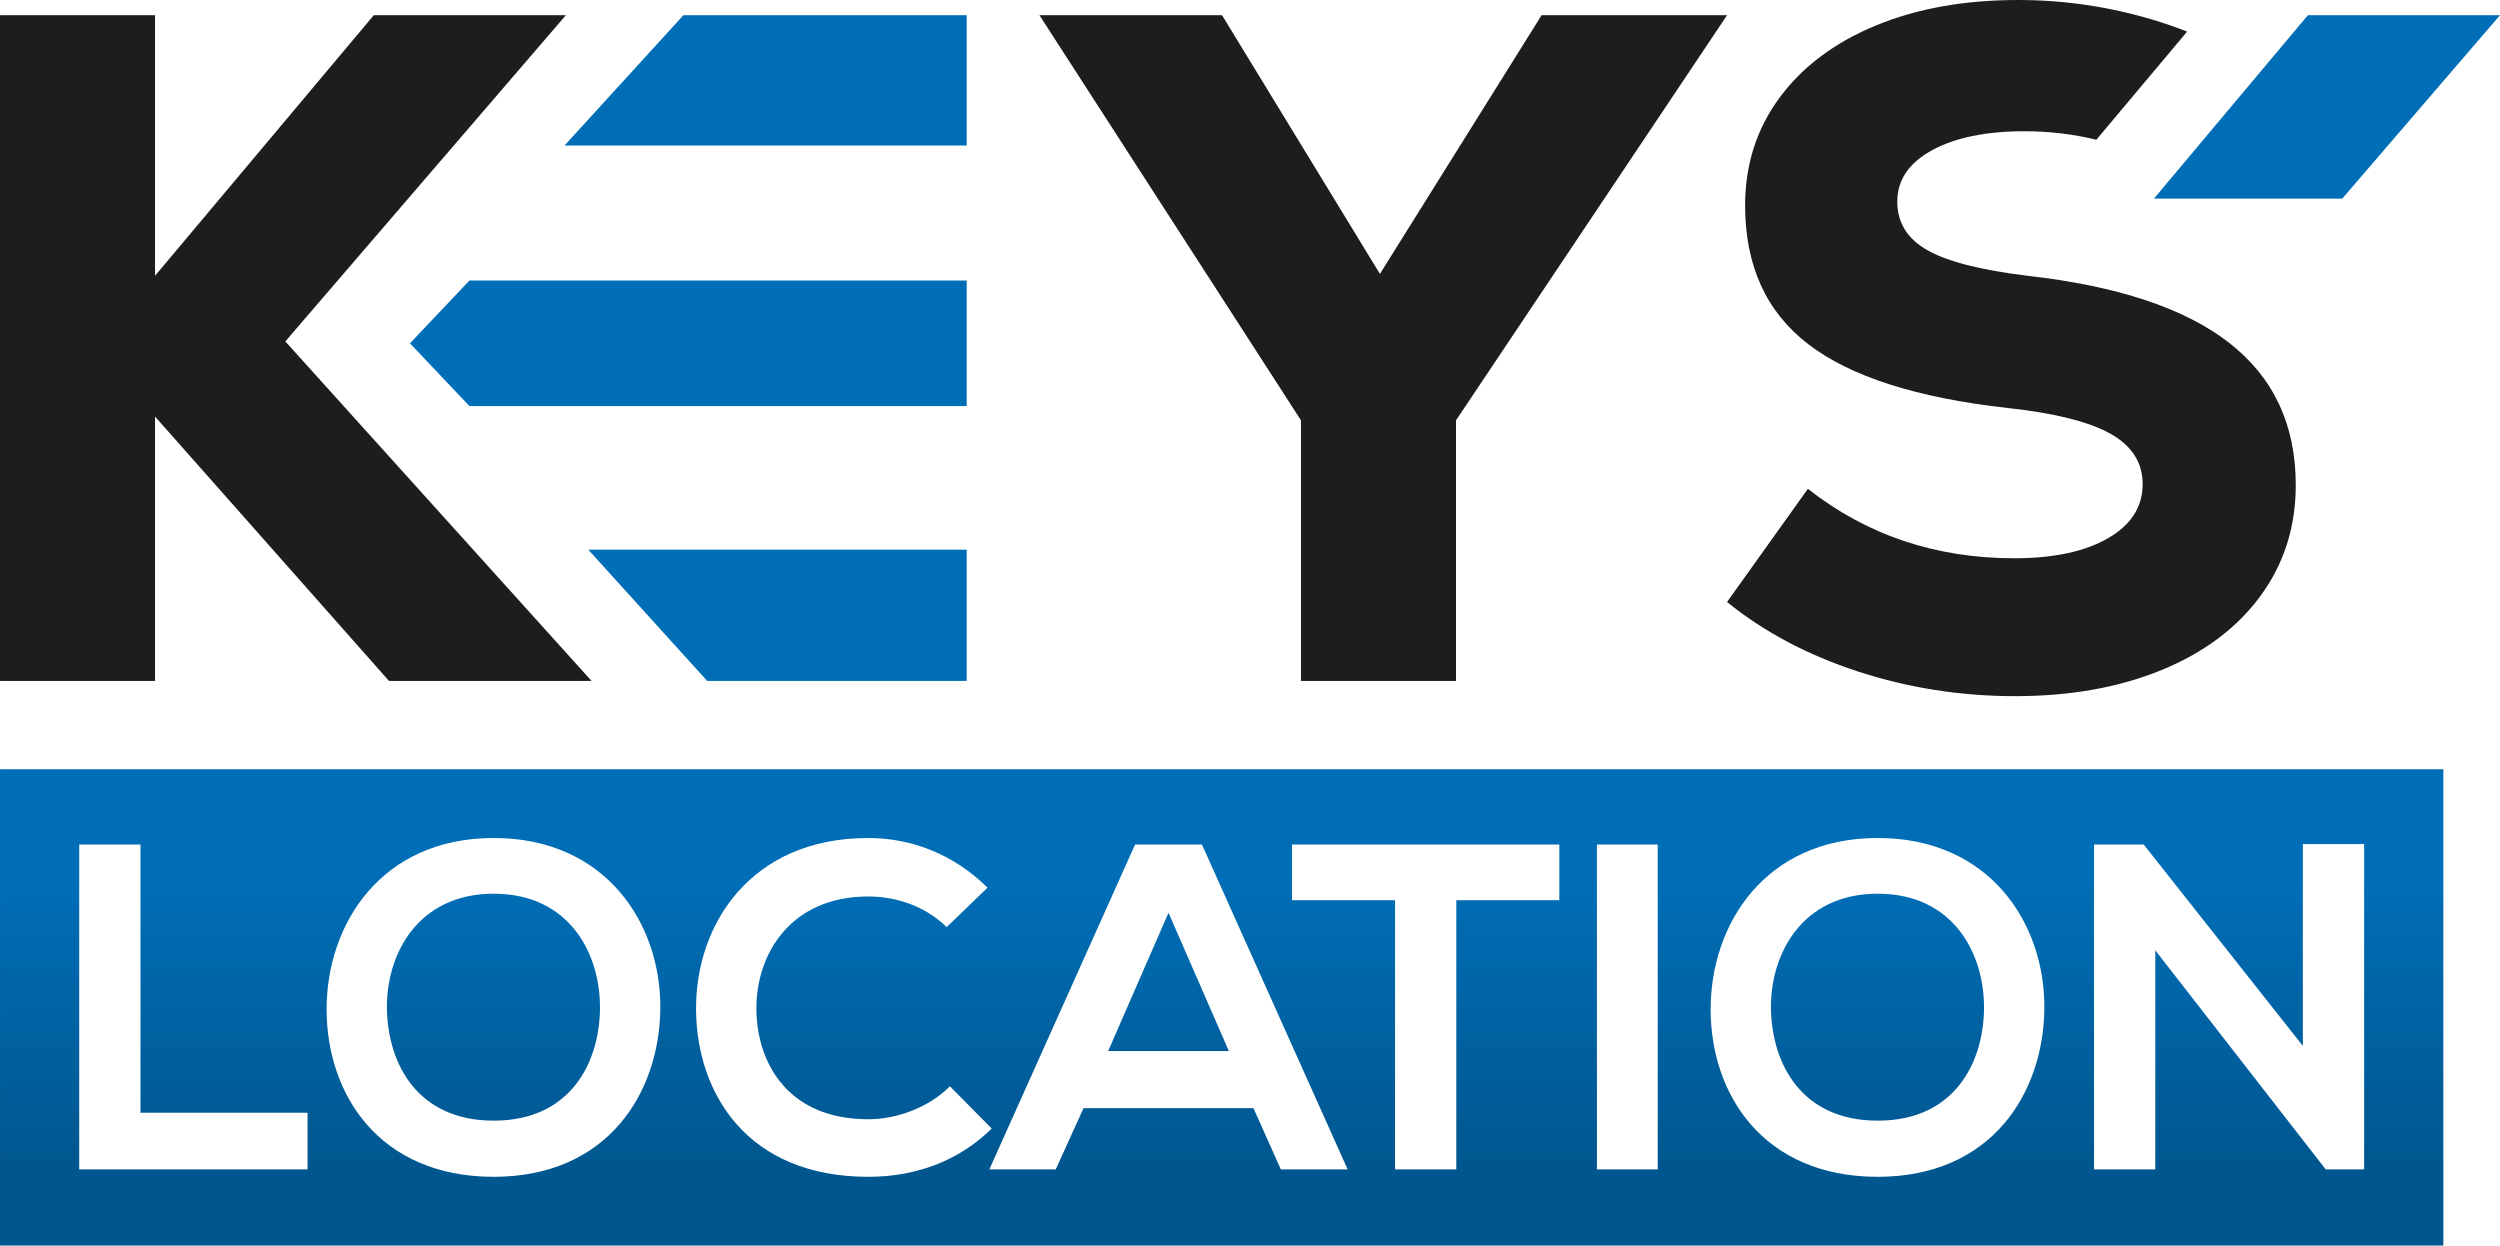
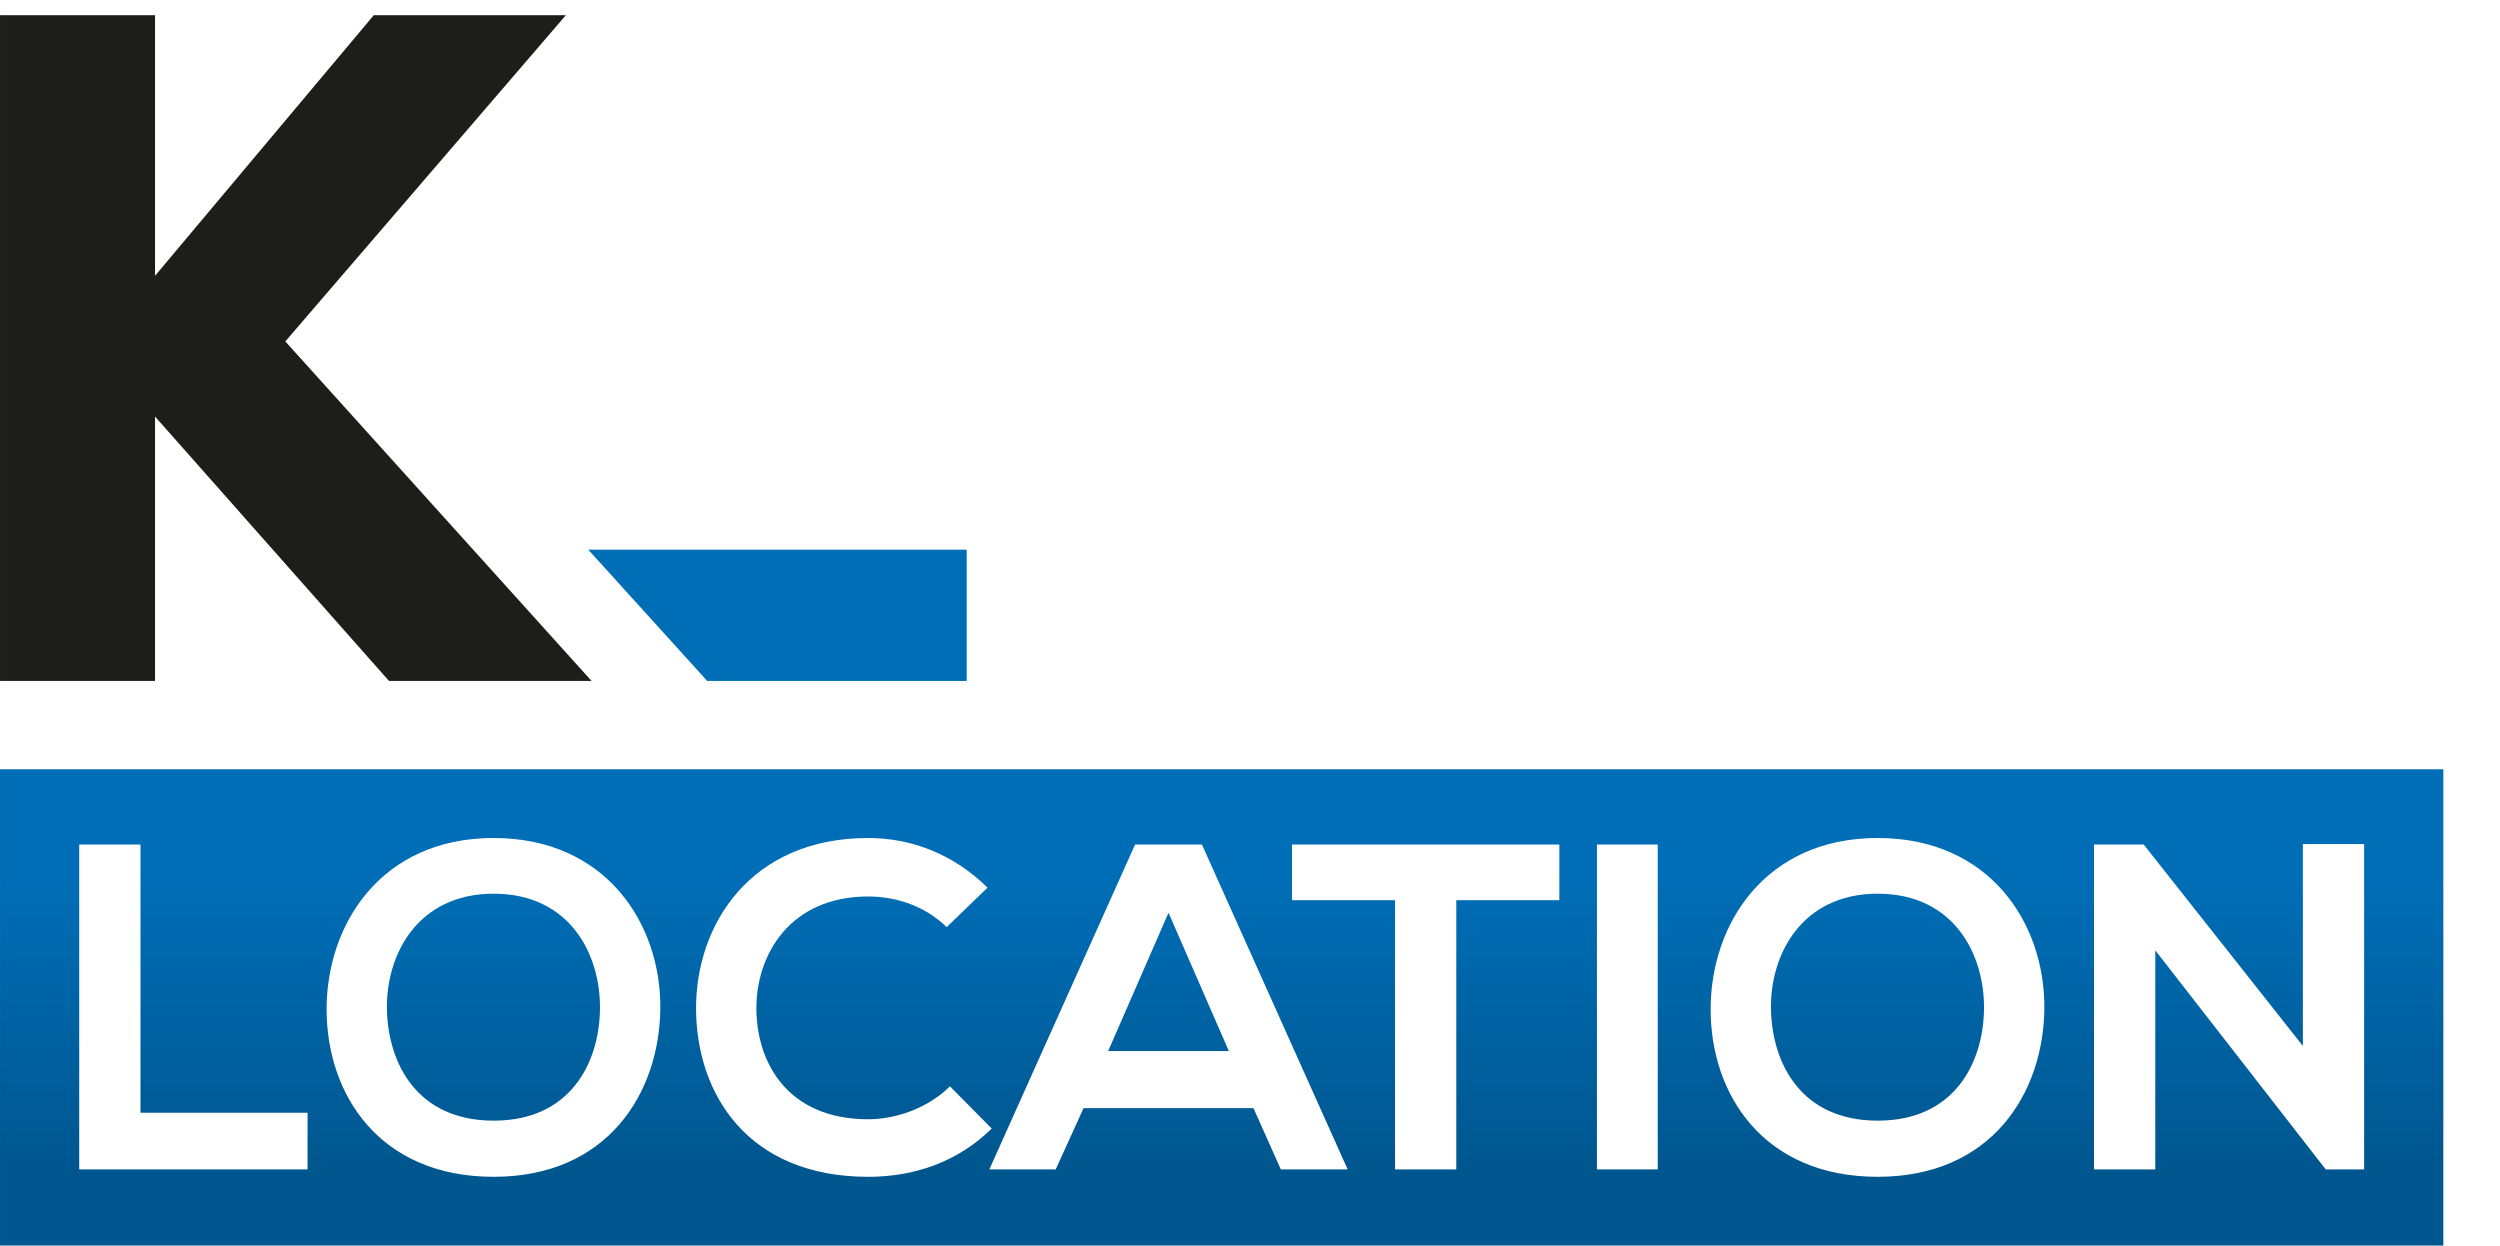
<svg xmlns="http://www.w3.org/2000/svg" xmlns:xlink="http://www.w3.org/1999/xlink" id="b" data-name="Calque 2" width="111.829mm" height="55.715mm" viewBox="0 0 316.995 157.934">
  <defs>
    <linearGradient id="d" data-name="Dégradé sans nom 493" x1="238.062" y1="110.8" x2="238.062" y2="149.137" gradientUnits="userSpaceOnUse">
      <stop offset="0" stop-color="#006eb7" />
      <stop offset="1" stop-color="#00568e" />
    </linearGradient>
    <linearGradient id="e" data-name="Dégradé sans nom 493" x1="62.567" y1="110.8" x2="62.567" y2="149.137" xlink:href="#d" />
    <linearGradient id="f" data-name="Dégradé sans nom 493" x1="148.164" y1="110.8" x2="148.164" y2="149.137" xlink:href="#d" />
    <linearGradient id="g" data-name="Dégradé sans nom 493" x1="154.906" y1="110.8" x2="154.906" y2="149.137" xlink:href="#d" />
  </defs>
  <g id="c" data-name="Calque 1">
    <g>
      <path d="M75.007,86.342h-25.686l-29.665-33.524v33.524H0V1.929h19.656v33.042L47.392,1.929h24.359l-35.574,41.362,38.83,43.051Z" fill="#1d1d1b" />
-       <path d="M218.987,1.929l-34.368,51.371v33.042h-19.656v-33.042L131.8,1.929h23.153l20.018,32.8L195.472,1.929h23.515Z" fill="#1d1d1b" />
-       <path d="M282.658,43.472c-5.628-4.381-14.15-7.214-25.565-8.502-5.95-.724-10.189-1.808-12.722-3.256-2.532-1.447-3.799-3.497-3.799-6.149,0-2.732,1.466-4.903,4.401-6.512,2.934-1.607,6.853-2.412,11.758-2.412,3.135,0,6.159.369,9.082,1.08l11.511-13.713c-1.374-.537-2.788-1.033-4.253-1.475-5.589-1.688-11.316-2.532-17.184-2.532-6.834,0-12.863,1.085-18.088,3.255-5.227,2.171-9.286,5.227-12.18,9.165-2.894,3.94-4.341,8.483-4.341,13.627,0,7.638,2.672,13.506,8.019,17.606,5.346,4.1,13.767,6.794,25.264,8.079,5.949.644,10.29,1.73,13.023,3.256,2.732,1.528,4.1,3.659,4.1,6.391,0,2.894-1.468,5.185-4.401,6.874-2.936,1.688-6.894,2.533-11.878,2.533-9.969,0-18.692-2.934-26.169-8.804l-10.25,14.35c4.661,3.78,10.189,6.714,16.581,8.804,6.391,2.09,13.042,3.135,19.957,3.135,6.994,0,13.184-1.106,18.571-3.316,5.385-2.21,9.565-5.346,12.542-9.406,2.972-4.058,4.462-8.742,4.462-14.048,0-7.637-2.816-13.646-8.442-18.028Z" fill="#1d1d1b" />
      <g>
        <g>
-           <polygon points="122.577 35.573 59.52 35.573 51.982 43.532 59.52 51.491 122.577 51.491 122.577 35.573" fill="#006eb7" />
          <polygon points="74.594 69.701 89.669 86.342 122.577 86.342 122.577 69.701 74.594 69.701" fill="#006eb7" />
-           <polygon points="122.577 1.929 86.654 1.929 71.579 18.45 122.577 18.45 122.577 1.929" fill="#006eb7" />
        </g>
-         <polygon points="292.636 1.929 273.12 25.179 296.999 25.179 316.995 1.929 292.636 1.929" fill="#006eb7" />
        <g>
          <path d="M238.093,113.32c-9.711,0-13.712,7.827-13.535,14.772.177,6.767,3.825,14.006,13.535,14.006s13.359-7.297,13.477-14.065c.117-6.944-3.766-14.713-13.477-14.713Z" fill="url(#d)" />
          <path d="M62.598,113.32c-9.711,0-13.712,7.827-13.536,14.772.177,6.767,3.825,14.006,13.536,14.006s13.359-7.297,13.477-14.065c.117-6.944-3.766-14.713-13.477-14.713Z" fill="url(#e)" />
          <polygon points="140.514 133.271 155.815 133.271 148.165 115.733 140.514 133.271" fill="url(#f)" />
          <path d="M0,97.544v60.39h309.813v-60.39H0ZM38.998,148.278H10.043v-41.195h7.768v34.015h21.186v7.18ZM62.598,149.219c-14.477,0-21.186-10.417-21.186-21.245s6.944-21.716,21.186-21.716,21.245,10.888,21.127,21.657c-.117,10.652-6.65,21.304-21.127,21.304ZM88.258,127.974c-.059-10.769,6.944-21.716,21.833-21.716,5.59,0,10.888,2.12,15.125,6.298l-5.179,5.001c-2.708-2.647-6.356-3.883-9.946-3.883-9.946,0-14.242,7.416-14.183,14.3.059,6.827,4.002,13.948,14.183,13.948,3.59,0,7.65-1.472,10.358-4.178l5.296,5.355c-4.237,4.178-9.71,6.12-15.654,6.12-15.301,0-21.774-10.534-21.833-21.245ZM162.406,148.278l-3.472-7.768h-21.539l-3.531,7.768h-8.416l18.48-41.195h8.474l18.478,41.195h-8.474ZM197.721,114.145h-13.065v34.133h-7.768v-34.133h-13.065v-7.062h33.898v7.062ZM210.198,148.278h-7.709v-41.195h7.709v41.195ZM238.093,149.219c-14.477,0-21.186-10.417-21.186-21.245s6.944-21.716,21.186-21.716,21.245,10.888,21.127,21.657c-.117,10.652-6.65,21.304-21.127,21.304ZM299.769,148.278h-4.825v.059l-21.657-27.836v27.777h-7.768v-41.195h6.297l20.185,25.54v-25.599h7.768v41.254Z" fill="url(#g)" />
        </g>
      </g>
    </g>
  </g>
</svg>